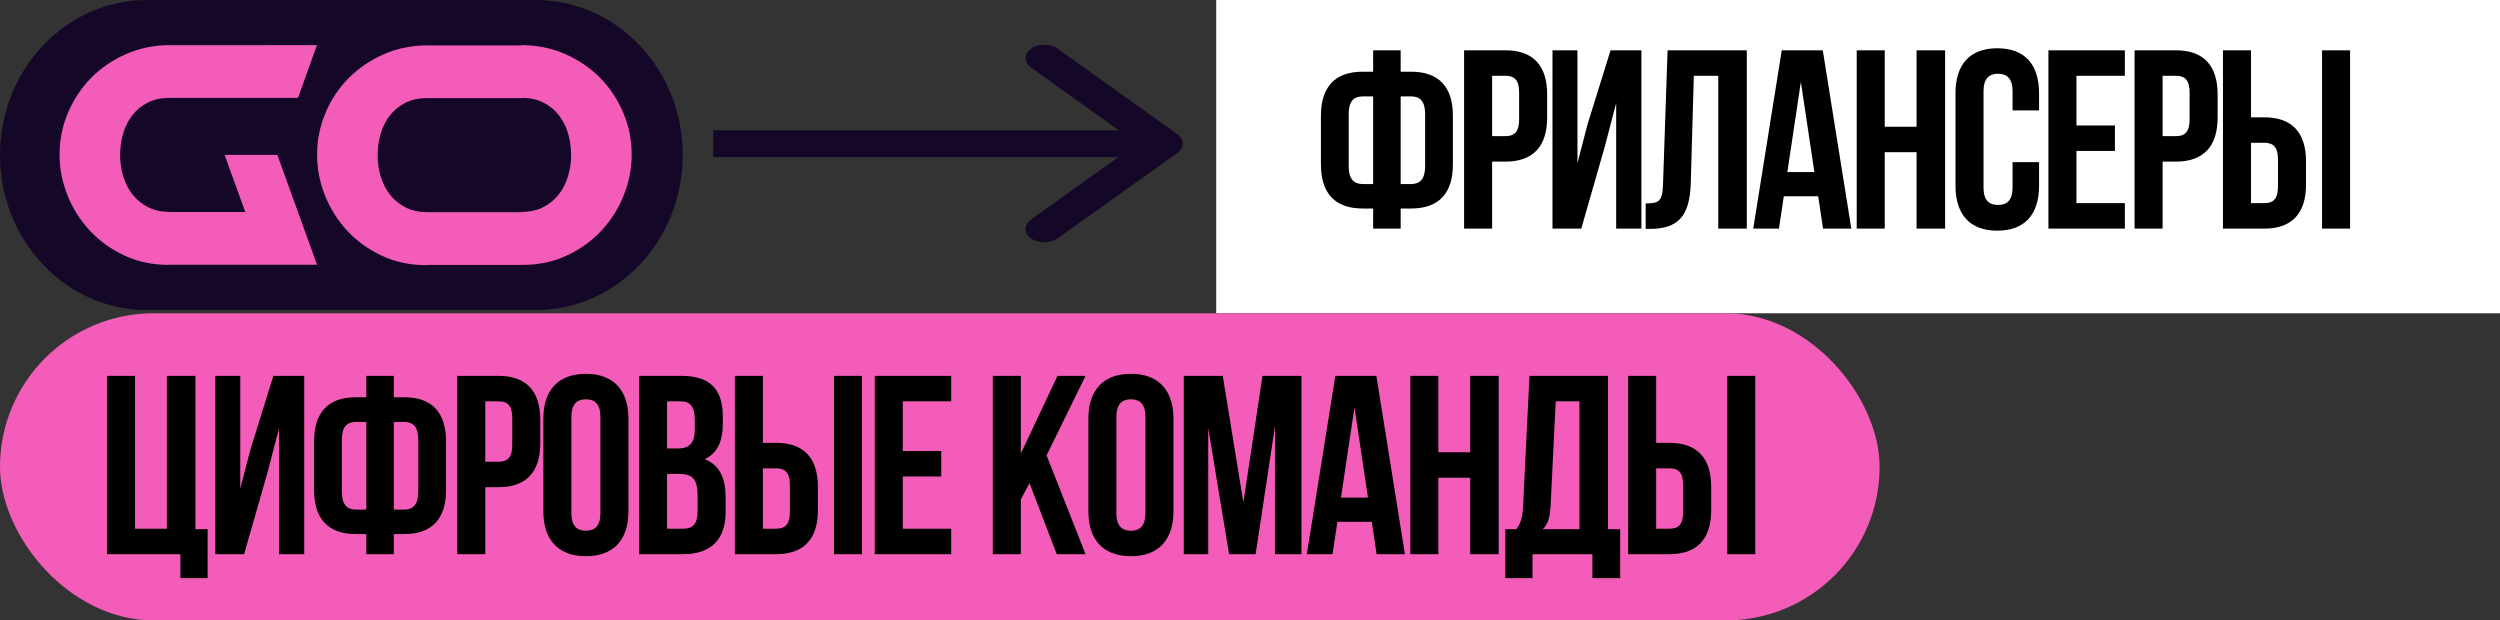
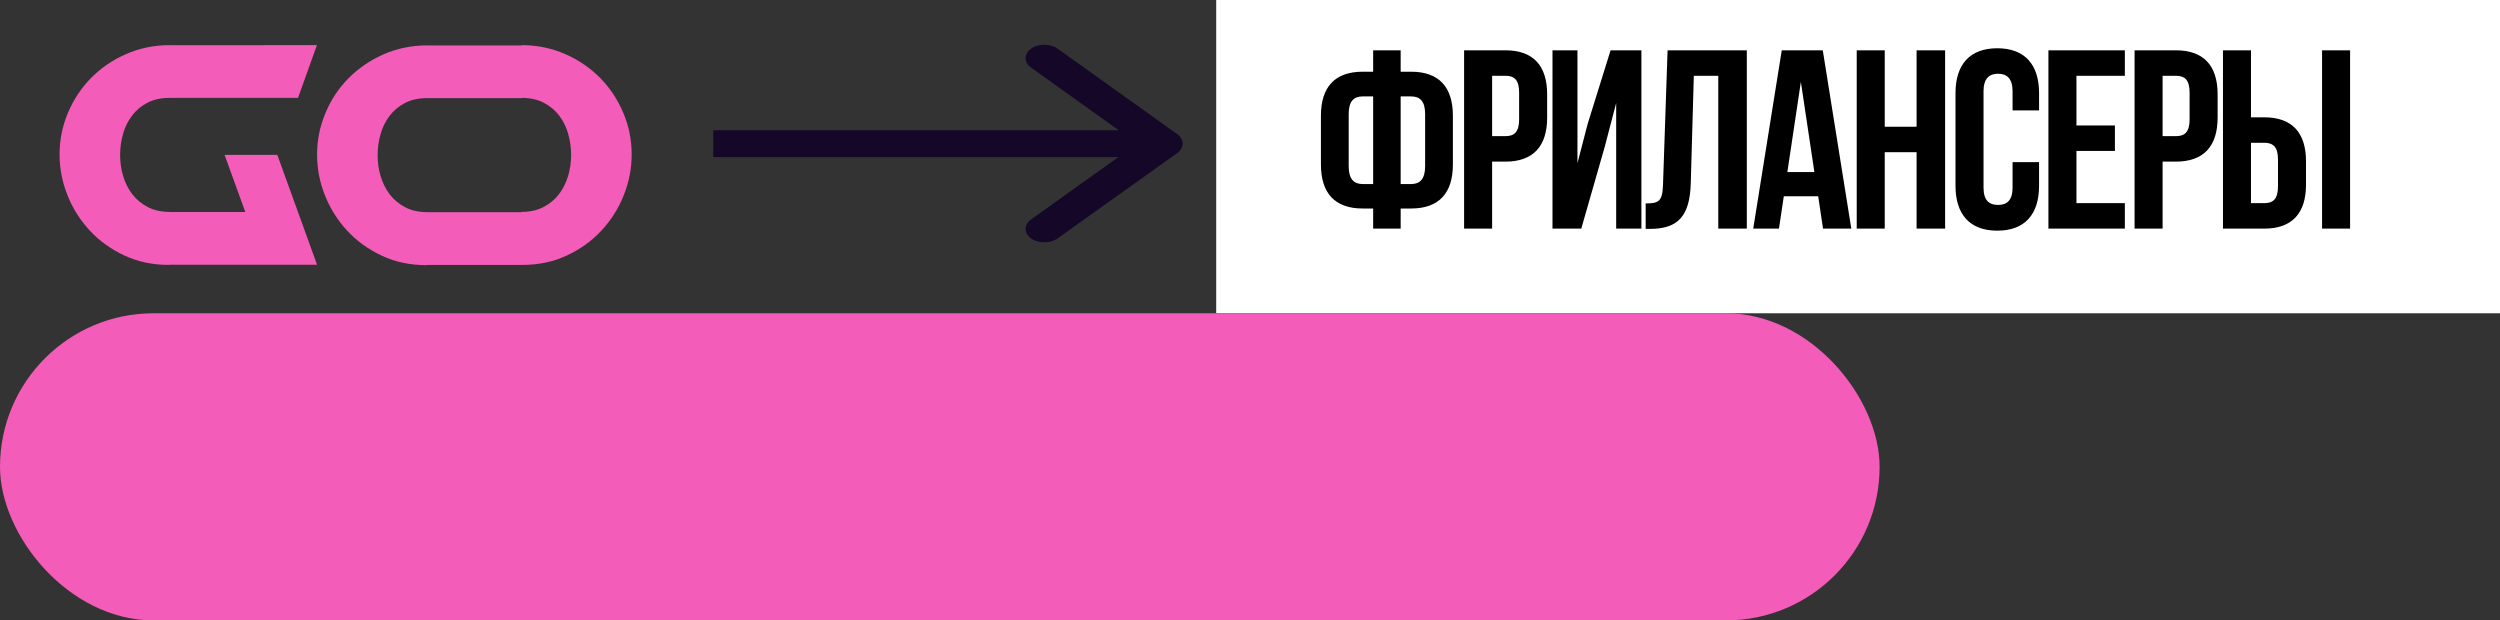
<svg xmlns="http://www.w3.org/2000/svg" width="407" height="101" viewBox="0 0 407 101" fill="none">
  <rect x="0" y="0" width="407" height="101" fill="#333333" stroke="none" />
  <rect width="209" height="51" transform="translate(198)" fill="white" />
  <path d="M223.549 37.221H228.028V33.945H229.729C234.291 33.945 236.53 31.415 236.53 26.77V18.848C236.53 14.203 234.291 11.673 229.729 11.673H228.028V8.189H223.549V11.673H221.848C217.286 11.673 215.046 14.203 215.046 18.848V26.77C215.046 31.415 217.286 33.945 221.848 33.945H223.549V37.221ZM229.729 15.696C231.18 15.696 232.01 16.484 232.01 18.558V27.06C232.01 29.134 231.18 29.963 229.729 29.963H228.028V15.696H229.729ZM223.549 29.963H221.848C220.397 29.963 219.567 29.134 219.567 27.06V18.558C219.567 16.484 220.397 15.696 221.848 15.696H223.549V29.963ZM245.075 8.189H238.356V37.221H242.918V26.313H245.075C249.637 26.313 251.876 23.783 251.876 19.138V15.364C251.876 10.719 249.637 8.189 245.075 8.189ZM245.075 12.336C246.526 12.336 247.314 13 247.314 15.074V19.428C247.314 21.502 246.526 22.166 245.075 22.166H242.918V12.336H245.075ZM261.248 23.908L263.114 16.774V37.221H267.22V8.189H262.202L258.469 20.175L256.81 26.562V8.189H252.745V37.221H257.432L261.248 23.908ZM267.915 37.263H268.62C273.182 37.263 275.09 35.189 275.256 29.88L275.754 12.336H279.735V37.221H284.381V8.189H271.482L270.735 30.129C270.652 32.825 269.989 33.115 267.915 33.115V37.263ZM296.748 8.189H290.071L285.426 37.221H289.614L290.403 31.954H296.002L296.79 37.221H301.393L296.748 8.189ZM293.181 13.332L295.379 28.014H290.983L293.181 13.332ZM306.836 24.779H312.02V37.221H316.665V8.189H312.02V20.631H306.836V8.189H302.274V37.221H306.836V24.779ZM327.646 26.396V30.544C327.646 32.617 326.734 33.364 325.282 33.364C323.831 33.364 322.918 32.617 322.918 30.544V14.866C322.918 12.793 323.831 12.005 325.282 12.005C326.734 12.005 327.646 12.793 327.646 14.866V17.977H331.96V15.157C331.96 10.511 329.637 7.857 325.158 7.857C320.678 7.857 318.356 10.511 318.356 15.157V30.253C318.356 34.899 320.678 37.553 325.158 37.553C329.637 37.553 331.96 34.899 331.96 30.253V26.396H327.646ZM338.046 12.336H345.926V8.189H333.483V37.221H345.926V33.074H338.046V24.571H344.308V20.424H338.046V12.336ZM354.228 8.189H347.509V37.221H352.071V26.313H354.228C358.79 26.313 361.029 23.783 361.029 19.138V15.364C361.029 10.719 358.79 8.189 354.228 8.189ZM354.228 12.336C355.679 12.336 356.467 13 356.467 15.074V19.428C356.467 21.502 355.679 22.166 354.228 22.166H352.071V12.336H354.228ZM368.617 37.221C373.18 37.221 375.419 34.691 375.419 30.046V26.272C375.419 21.627 373.18 19.097 368.617 19.097H366.461V8.189H361.899V37.221H368.617ZM366.461 33.074V23.244H368.617C370.069 23.244 370.857 23.908 370.857 25.982V30.336C370.857 32.41 370.069 33.074 368.617 33.074H366.461ZM382.594 37.221V8.189H378.032V37.221H382.594Z" fill="black" />
  <rect y="51" width="306" height="50" rx="25" fill="#F35CB8" />
-   <path d="M17.42 90.221H29.364V94.12H33.802V86.157H31.811V61.189H27.166V86.074H21.982V61.189H17.42V90.221ZM43.552 76.908L45.418 69.774V90.221H49.524V61.189H44.506L40.773 73.175L39.114 79.562V61.189H35.05V90.221H39.736L43.552 76.908ZM59.634 90.221H64.114V86.945H65.814C70.376 86.945 72.616 84.415 72.616 79.77V71.848C72.616 67.203 70.376 64.673 65.814 64.673H64.114V61.189H59.634V64.673H57.934C53.371 64.673 51.132 67.203 51.132 71.848V79.77C51.132 84.415 53.371 86.945 57.934 86.945H59.634V90.221ZM65.814 68.696C67.266 68.696 68.095 69.484 68.095 71.558V80.06C68.095 82.134 67.266 82.963 65.814 82.963H64.114V68.696H65.814ZM59.634 82.963H57.934C56.482 82.963 55.653 82.134 55.653 80.06V71.558C55.653 69.484 56.482 68.696 57.934 68.696H59.634V82.963ZM81.16 61.189H74.441V90.221H79.003V79.313H81.16C85.722 79.313 87.962 76.783 87.962 72.138V68.364C87.962 63.719 85.722 61.189 81.16 61.189ZM81.16 65.336C82.612 65.336 83.4 66 83.4 68.074V72.428C83.4 74.502 82.612 75.166 81.16 75.166H79.003V65.336H81.16ZM93.02 67.866C93.02 65.793 93.932 65.004 95.384 65.004C96.835 65.004 97.748 65.793 97.748 67.866V83.544C97.748 85.618 96.835 86.406 95.384 86.406C93.932 86.406 93.02 85.618 93.02 83.544V67.866ZM88.458 83.253C88.458 87.899 90.905 90.553 95.384 90.553C99.863 90.553 102.31 87.899 102.31 83.253V68.157C102.31 63.511 99.863 60.857 95.384 60.857C90.905 60.857 88.458 63.511 88.458 68.157V83.253ZM110.915 61.189H104.031V90.221H111.206C115.768 90.221 118.132 87.816 118.132 83.336V80.972C118.132 77.903 117.178 75.705 114.731 74.751C116.763 73.797 117.676 71.889 117.676 68.903V67.866C117.676 63.387 115.644 61.189 110.915 61.189ZM110.625 77.157C112.699 77.157 113.57 77.986 113.57 80.682V83.212C113.57 85.369 112.74 86.074 111.206 86.074H108.593V77.157H110.625ZM110.791 65.336C112.409 65.336 113.114 66.249 113.114 68.323V69.94C113.114 72.263 112.077 73.009 110.376 73.009H108.593V65.336H110.791ZM126.354 90.221C130.917 90.221 133.156 87.691 133.156 83.046V79.272C133.156 74.627 130.917 72.097 126.354 72.097H124.198V61.189H119.636V90.221H126.354ZM124.198 86.074V76.244H126.354C127.806 76.244 128.594 76.908 128.594 78.981V83.336C128.594 85.41 127.806 86.074 126.354 86.074H124.198ZM140.331 90.221V61.189H135.769V90.221H140.331ZM146.972 65.336H154.852V61.189H142.409V90.221H154.852V86.074H146.972V77.571H153.234V73.424H146.972V65.336ZM172.041 90.221H176.727L170.382 74.129L176.727 61.189H172.165L166.193 73.839V61.189H161.63V90.221H166.193V81.304L167.603 78.65L172.041 90.221ZM181.748 67.866C181.748 65.793 182.661 65.004 184.112 65.004C185.564 65.004 186.476 65.793 186.476 67.866V83.544C186.476 85.618 185.564 86.406 184.112 86.406C182.661 86.406 181.748 85.618 181.748 83.544V67.866ZM177.186 83.253C177.186 87.899 179.633 90.553 184.112 90.553C188.592 90.553 191.039 87.899 191.039 83.253V68.157C191.039 63.511 188.592 60.857 184.112 60.857C179.633 60.857 177.186 63.511 177.186 68.157V83.253ZM199.063 61.189H192.718V90.221H196.699V69.691L200.1 90.221H204.414L207.566 69.401V90.221H211.879V61.189H205.533L202.423 81.802L199.063 61.189ZM224.073 61.189H217.396L212.751 90.221H216.94L217.728 84.954H223.327L224.115 90.221H228.718L224.073 61.189ZM220.506 66.332L222.705 81.014H218.308L220.506 66.332ZM234.161 77.779H239.345V90.221H243.99V61.189H239.345V73.631H234.161V61.189H229.599V90.221H234.161V77.779ZM263.764 94.12V86.157H261.773V61.189H248.999L247.962 82.382C247.879 84.083 247.63 85.161 246.842 86.157H245.059V94.12H249.497V90.221H259.243V94.12H263.764ZM253.271 65.336H257.128V86.157H251.156C251.902 85.452 252.317 84.498 252.441 82.299L253.271 65.336ZM271.78 90.221C276.342 90.221 278.582 87.691 278.582 83.046V79.272C278.582 74.627 276.342 72.097 271.78 72.097H269.623V61.189H265.061V90.221H271.78ZM269.623 86.074V76.244H271.78C273.232 76.244 274.02 76.908 274.02 78.981V83.336C274.02 85.41 273.232 86.074 271.78 86.074H269.623ZM285.757 90.221V61.189H281.195V90.221H285.757Z" fill="black" />
-   <path d="M87.217 0L23.937 0C10.717 0 0 11.3 0 25.24C0 39.179 10.717 50.479 23.937 50.479L87.217 50.479C100.437 50.479 111.154 39.179 111.154 25.24C111.154 11.3 100.437 0 87.217 0Z" fill="#150727" />
  <path d="M27.535 43.128C24.848 43.128 22.417 42.618 20.227 41.584C18.038 40.564 16.171 39.209 14.613 37.531C13.054 35.853 11.845 33.947 10.986 31.786C10.126 29.639 9.696 27.411 9.696 25.129C9.696 22.807 10.14 20.579 11.04 18.418C11.94 16.271 13.189 14.365 14.787 12.727C16.399 11.09 18.306 9.774 20.509 8.808C22.672 7.855 25.036 7.359 27.602 7.345V7.359L43.009 7.359V7.345L51.592 7.345V7.359L48.516 15.935H48.489L39.906 15.935L27.602 15.935C26.205 15.935 25.009 16.203 24.002 16.727C22.994 17.25 22.148 17.962 21.49 18.834C20.832 19.707 20.335 20.7 20.026 21.814C19.717 22.928 19.556 24.055 19.556 25.223C19.556 26.418 19.717 27.572 20.053 28.672C20.389 29.786 20.886 30.766 21.544 31.625C22.202 32.484 23.048 33.182 24.056 33.706C25.05 34.229 26.245 34.497 27.615 34.497V34.511H39.933L36.561 25.21H45.145L51.619 43.101H43.036L27.615 43.101H27.561L27.535 43.128ZM84.999 43.128C87.685 43.128 90.117 42.618 92.306 41.584C94.496 40.564 96.363 39.209 97.921 37.531C99.479 35.853 100.688 33.947 101.548 31.786C102.407 29.639 102.837 27.411 102.837 25.129C102.837 22.807 102.394 20.579 101.494 18.418C100.594 16.271 99.345 14.365 97.746 12.727C96.134 11.09 94.227 9.774 92.024 8.808C89.861 7.855 87.497 7.359 84.932 7.345V15.935C86.329 15.935 87.524 16.203 88.531 16.727C89.539 17.25 90.385 17.962 91.043 18.834C91.701 19.707 92.198 20.7 92.507 21.814C92.816 22.928 92.978 24.055 92.978 25.223C92.978 26.418 92.816 27.572 92.481 28.672C92.145 29.786 91.648 30.766 90.99 31.625C90.331 32.484 89.485 33.182 88.478 33.706C87.484 34.229 86.288 34.497 84.918 34.497V43.087H84.972L84.999 43.128ZM69.538 43.128H84.945V34.551L69.538 34.551V34.538C68.168 34.538 66.986 34.269 65.978 33.746C64.971 33.222 64.125 32.524 63.467 31.665C62.808 30.806 62.311 29.813 61.975 28.713C61.64 27.599 61.478 26.458 61.478 25.263C61.478 24.109 61.64 22.968 61.949 21.854C62.258 20.74 62.755 19.747 63.413 18.875C64.071 18.002 64.917 17.291 65.925 16.767C66.932 16.244 68.141 15.975 69.525 15.975L84.932 15.975V7.399L69.525 7.399V7.385C66.959 7.399 64.595 7.895 62.432 8.848C60.229 9.828 58.322 11.13 56.71 12.768C55.098 14.405 53.849 16.297 52.962 18.458C52.062 20.606 51.619 22.847 51.619 25.169C51.619 27.451 52.049 29.679 52.909 31.826C53.768 33.974 54.977 35.893 56.535 37.571C58.093 39.249 59.961 40.591 62.15 41.624C64.34 42.658 66.771 43.168 69.457 43.168H69.511L69.538 43.128Z" fill="#F35CB8" />
  <path d="M191.65 24.92C192.839 24.07 192.839 22.686 191.65 21.836L172.173 7.92C170.984 7.07 169.046 7.07 167.857 7.92C166.667 8.77 166.667 10.155 167.857 11.005L185.157 23.366L167.857 35.728C166.667 36.578 166.667 37.962 167.857 38.812C169.046 39.662 170.984 39.662 172.173 38.812L191.65 24.92ZM116.117 25.576L189.474 25.576V21.205L116.117 21.205V25.576Z" fill="#150727" />
</svg>